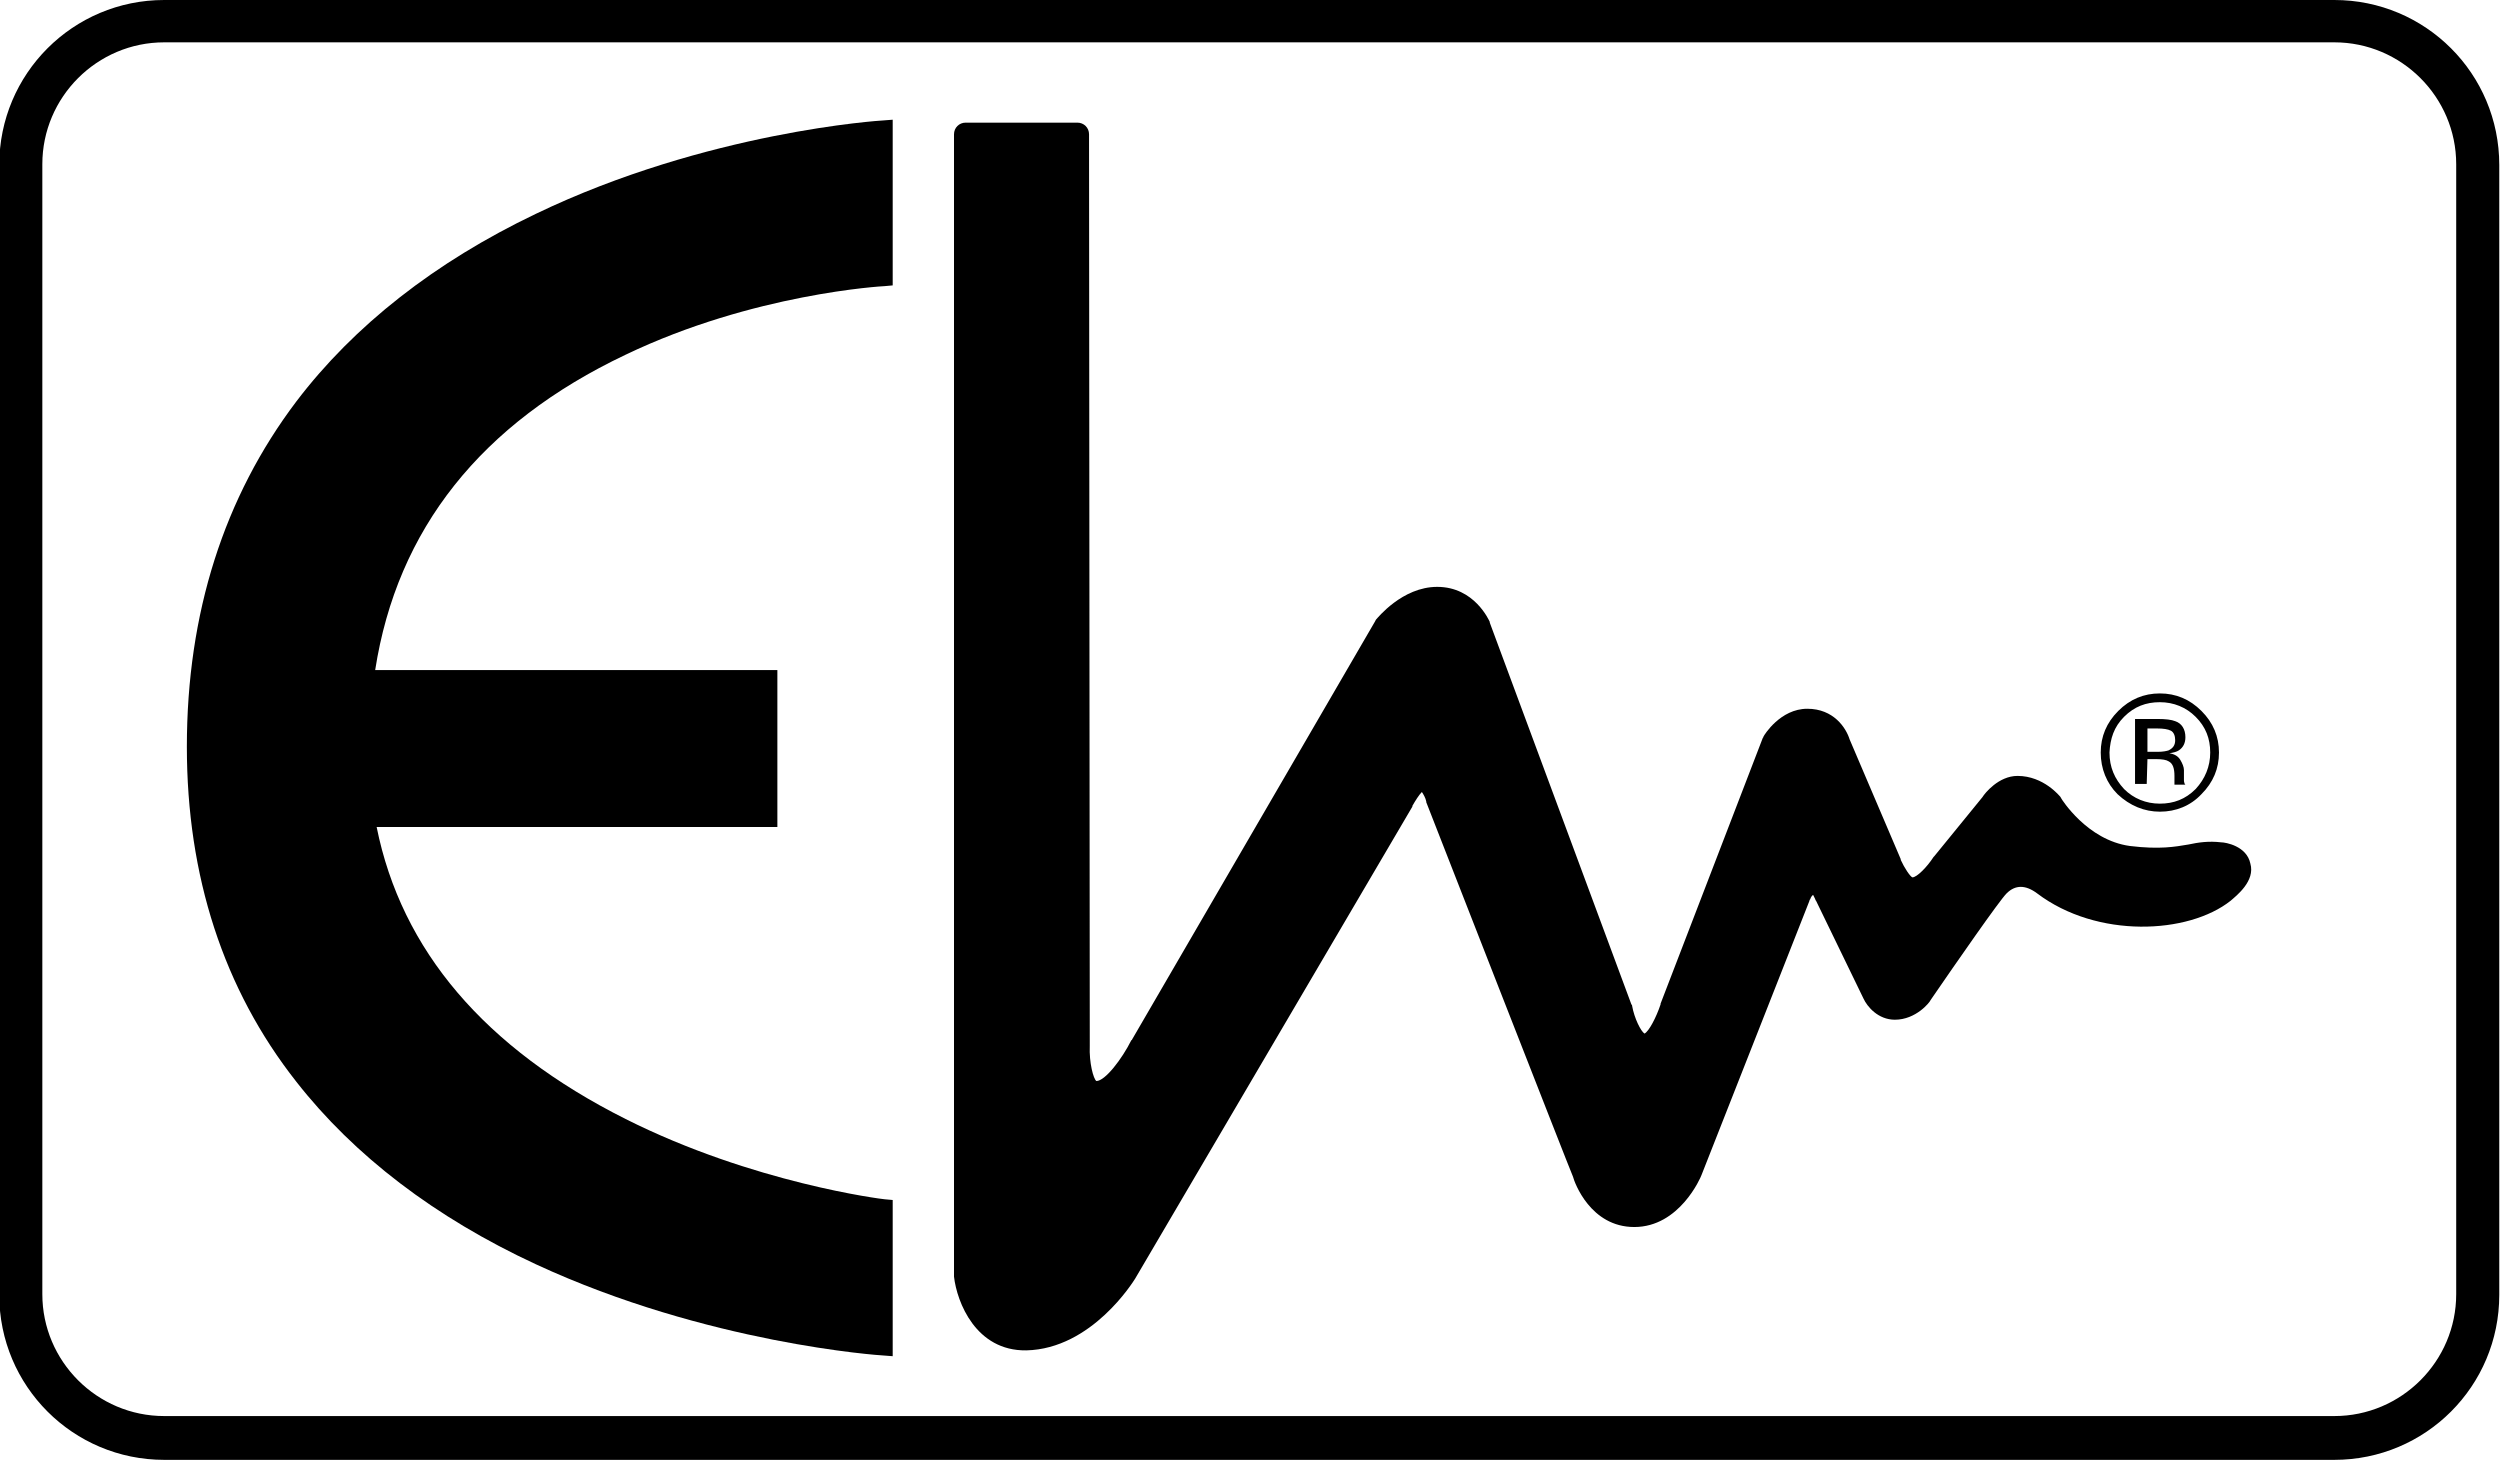
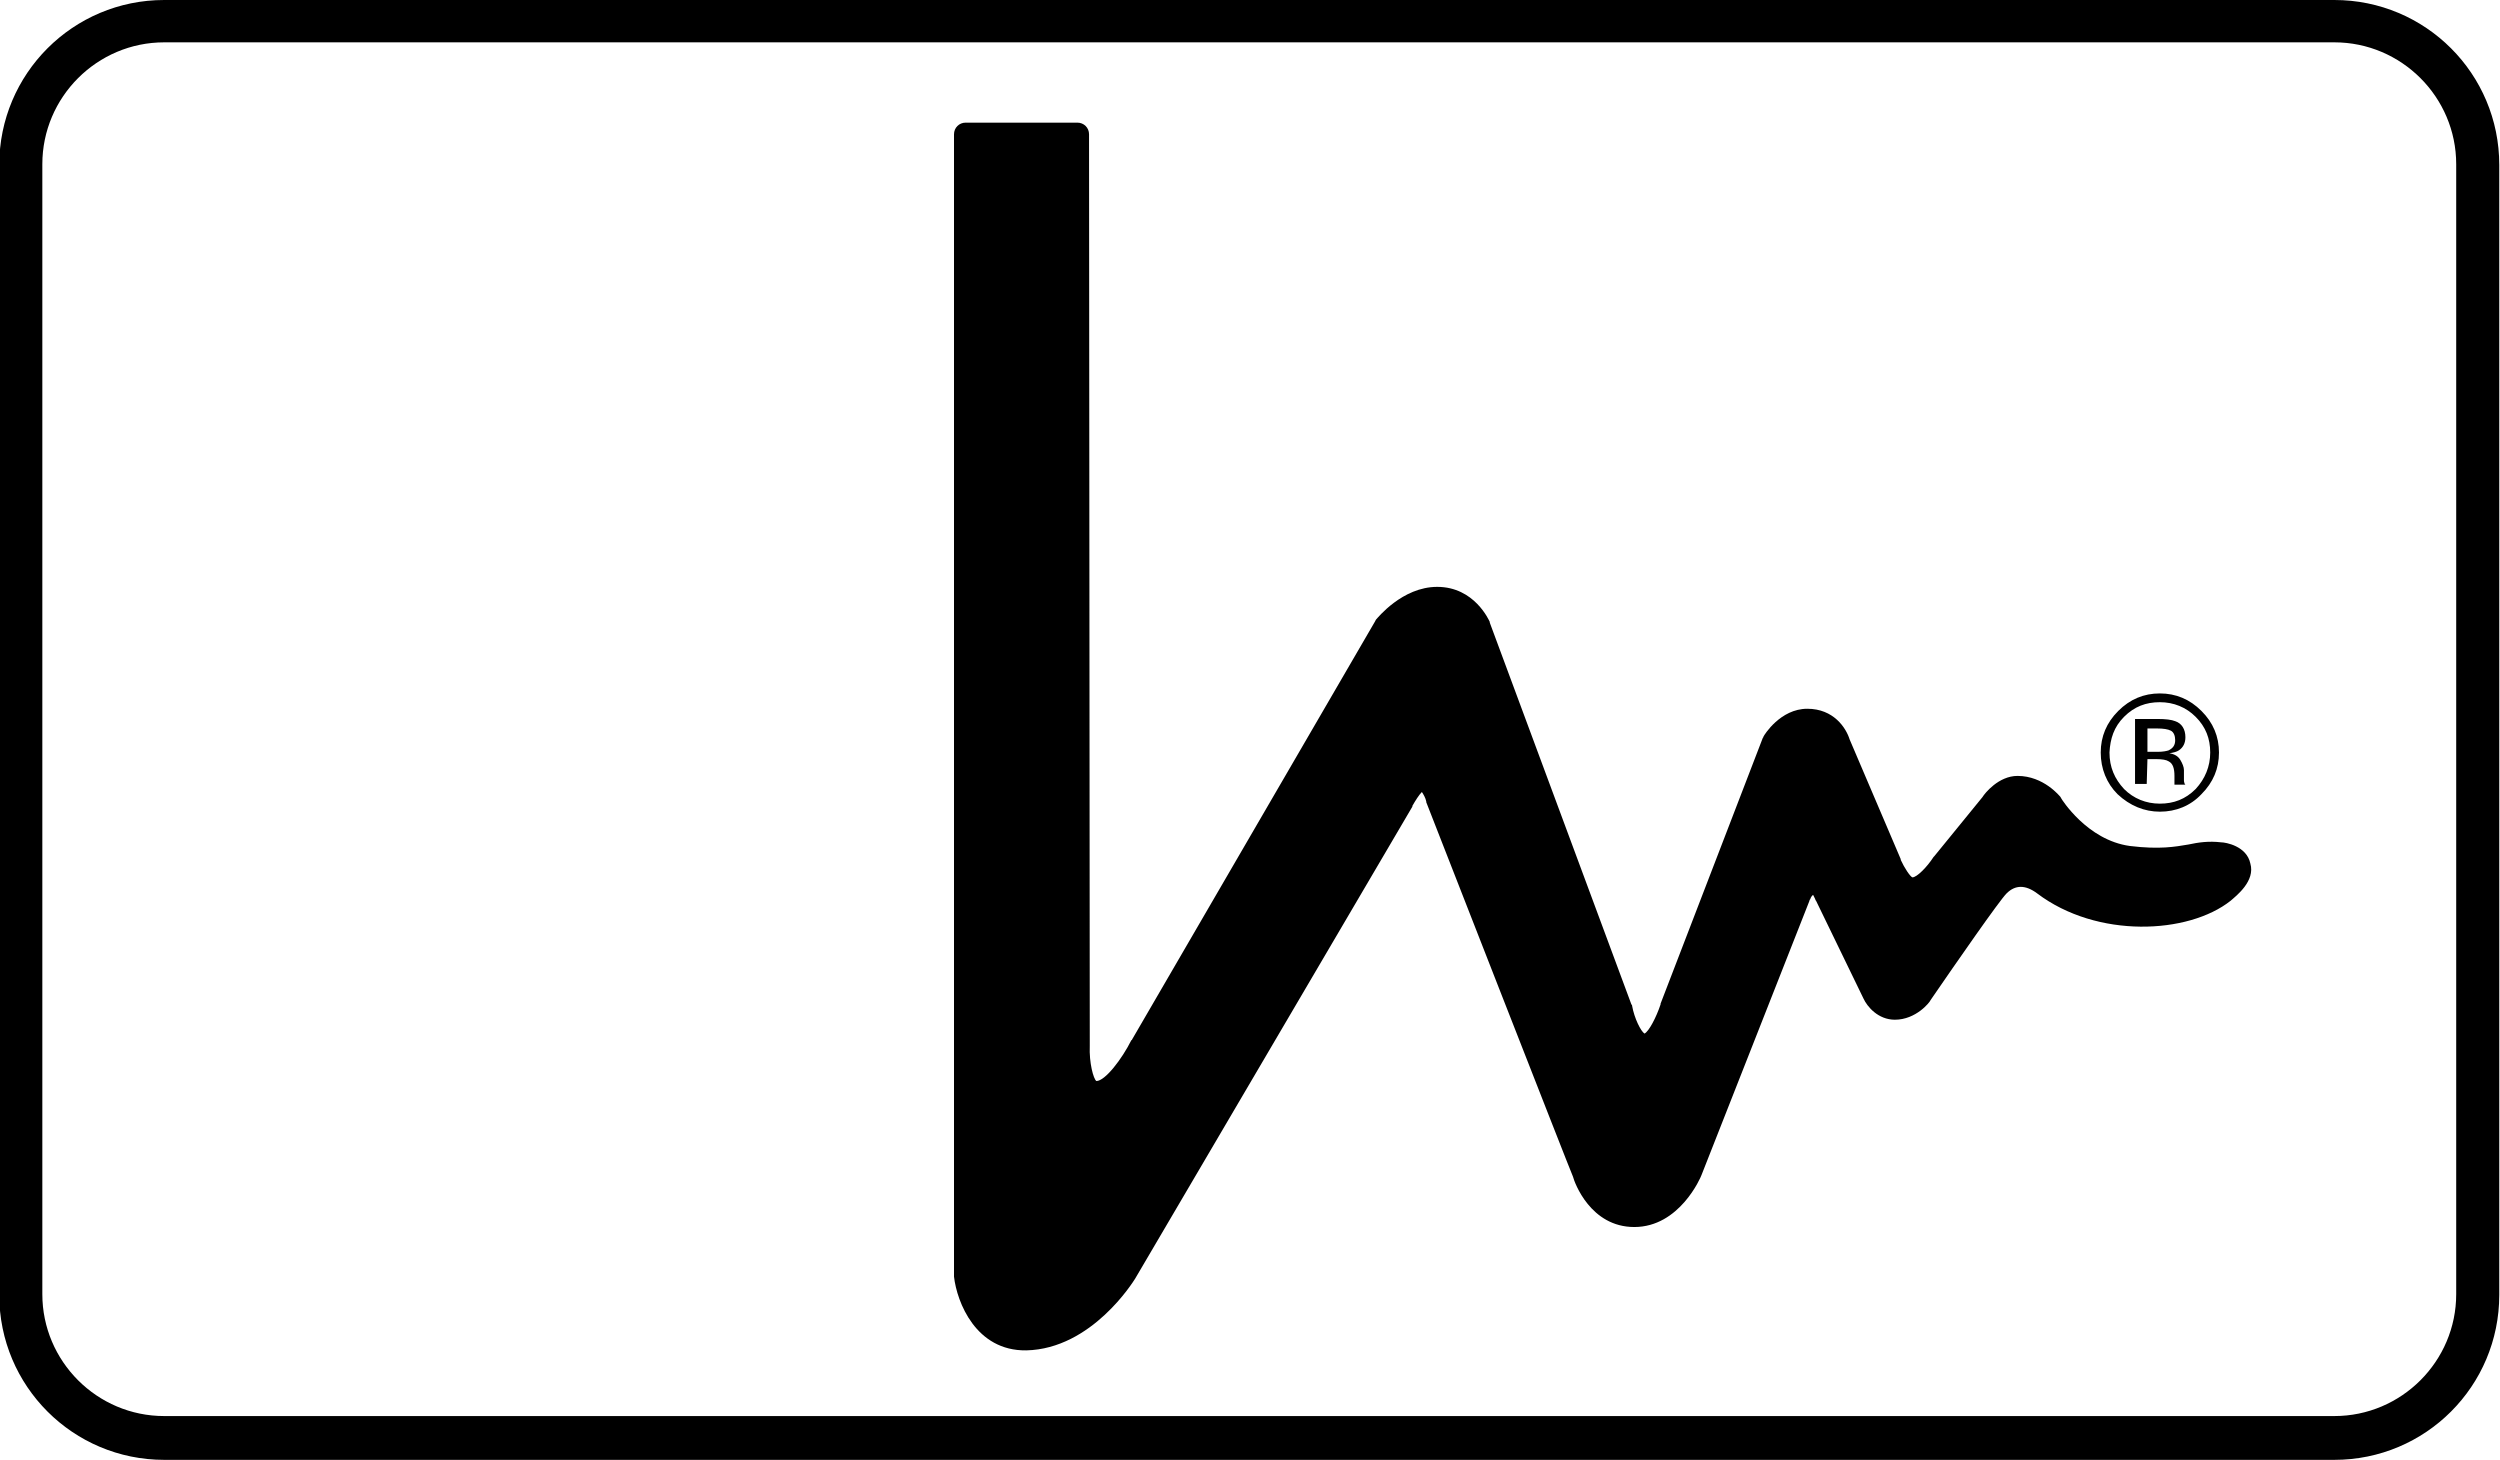
<svg xmlns="http://www.w3.org/2000/svg" version="1.1" id="Elster_1_" x="0px" y="0px" width="34.25px" height="20px" viewBox="569.6 694.76 34.25 20" enable-background="new 569.6 694.76 34.25 20" xml:space="preserve">
  <g id="Elster">
    <path d="M601.58,694.76h-29.73c-1.25,0-2.26,1.01-2.26,2.26v15.48c0,1.25,1.01,2.26,2.26,2.26h29.73c1.25,0,2.26-1.01,2.26-2.26   v-15.48C603.84,695.77,602.83,694.76,601.58,694.76z M603.25,712.49c0,0.92-0.75,1.67-1.67,1.67h-29.73   c-0.92,0-1.67-0.75-1.67-1.67v-15.48c0-0.92,0.75-1.67,1.67-1.67h29.73c0.92,0,1.67,0.75,1.67,1.67L603.25,712.49L603.25,712.49z" />
-     <path d="M578.17,699.62c1.75-0.84,3.53-0.94,3.55-0.94l0.11-0.01v-2.27l-0.13,0.01c-0.02,0-2.41,0.15-4.76,1.28   c-1.38,0.66-2.49,1.53-3.28,2.57c-0.99,1.31-1.5,2.9-1.5,4.73c0,1.77,0.5,3.32,1.5,4.59c0.79,1.01,1.9,1.86,3.28,2.5   c2.35,1.09,4.73,1.25,4.76,1.25l0.13,0.01v-2.14l-0.11-0.01c-0.02,0-1.8-0.22-3.55-1.1c-1.93-0.97-3.07-2.31-3.41-4h5.49v-2.15   h-5.51C575.04,702.01,576.19,700.56,578.17,699.62z" />
    <path d="M600.03,706.3L600.03,706.3c-0.17-0.02-0.31,0-0.45,0.03c-0.18,0.03-0.39,0.07-0.8,0.02c-0.59-0.08-0.94-0.65-0.94-0.65   c0-0.01-0.01-0.01-0.01-0.02c-0.01-0.01-0.23-0.29-0.59-0.29c-0.26,0-0.45,0.24-0.48,0.29l-0.66,0.81l-0.01,0.01   c-0.09,0.14-0.23,0.28-0.29,0.28c-0.03-0.01-0.11-0.13-0.16-0.24c0,0,0,0,0-0.01l-0.7-1.64c-0.05-0.16-0.22-0.42-0.58-0.42   c-0.37,0-0.59,0.36-0.6,0.38c0,0.01-0.01,0.02-0.01,0.02l-1.4,3.64v0.01c-0.06,0.18-0.16,0.37-0.22,0.4   c-0.05-0.03-0.14-0.21-0.17-0.38c0-0.01,0-0.01-0.01-0.02l-1.94-5.23v-0.01c-0.01-0.02-0.21-0.48-0.72-0.48   c-0.48,0-0.82,0.43-0.84,0.45c0,0.01-0.01,0.01-0.01,0.02l-3.33,5.73c0,0,0,0.01-0.01,0.01c-0.13,0.26-0.36,0.56-0.48,0.56   c-0.04-0.03-0.1-0.25-0.09-0.48l-0.01-12.49c0-0.09-0.07-0.16-0.16-0.16h-1.53c-0.09,0-0.16,0.07-0.16,0.16v15.63   c0,0.01,0,0.01,0,0.02c0.04,0.35,0.3,1.02,0.99,1.01c0.9-0.02,1.47-0.95,1.49-0.98l3.8-6.47v-0.01c0.04-0.07,0.09-0.15,0.13-0.19   c0.02,0.03,0.05,0.08,0.06,0.13v0.01c0,0,2,5.12,2.01,5.13c0.02,0.08,0.24,0.69,0.84,0.69c0.62,0,0.91-0.68,0.92-0.71l1.48-3.76   c0-0.01,0-0.01,0.01-0.02c0,0,0.01-0.04,0.04-0.06c0.01,0.02,0.02,0.04,0.03,0.06c0,0.01,0,0.01,0.01,0.02l0.65,1.34   c0.05,0.11,0.2,0.29,0.43,0.29c0.29,0,0.48-0.24,0.49-0.27c0.35-0.51,0.94-1.36,1.04-1.46c0.12-0.12,0.26-0.12,0.42,0   c0.82,0.62,2.07,0.56,2.65,0.1c0.08-0.07,0.34-0.27,0.27-0.51C600.38,706.35,600.09,706.3,600.03,706.3z" />
    <path d="M599.19,705.88c0.22,0,0.42-0.08,0.57-0.24c0.16-0.16,0.24-0.35,0.24-0.57c0-0.22-0.08-0.41-0.24-0.57   c-0.16-0.16-0.35-0.24-0.57-0.24c-0.22,0-0.41,0.08-0.57,0.24c-0.16,0.16-0.24,0.35-0.24,0.57c0,0.22,0.08,0.42,0.23,0.57   C598.78,705.8,598.98,705.88,599.19,705.88z M598.7,704.58c0.14-0.14,0.3-0.2,0.49-0.2s0.36,0.07,0.49,0.2   c0.14,0.14,0.2,0.3,0.2,0.49s-0.07,0.36-0.2,0.5c-0.14,0.14-0.3,0.2-0.49,0.2s-0.36-0.07-0.49-0.2c-0.13-0.14-0.2-0.3-0.2-0.5   C598.51,704.88,598.56,704.72,598.7,704.58z" />
    <path d="M599.02,705.16h0.12c0.08,0,0.14,0.01,0.17,0.03c0.06,0.03,0.08,0.1,0.08,0.2v0.07v0.03v0.01v0.01h0.15l-0.01-0.01   c0-0.01-0.01-0.02-0.01-0.05c0-0.02,0-0.05,0-0.07v-0.07c0-0.04-0.02-0.09-0.05-0.14s-0.08-0.08-0.15-0.09   c0.06-0.01,0.1-0.02,0.13-0.04c0.06-0.04,0.09-0.1,0.09-0.18c0-0.11-0.05-0.19-0.14-0.22c-0.05-0.02-0.13-0.03-0.24-0.03h-0.31   v0.89h0.16L599.02,705.16L599.02,705.16L599.02,705.16z M599.02,704.74h0.13c0.09,0,0.15,0.01,0.19,0.03s0.06,0.07,0.06,0.13   c0,0.07-0.03,0.11-0.09,0.14c-0.03,0.01-0.08,0.02-0.15,0.02h-0.14L599.02,704.74L599.02,704.74z" />
  </g>
</svg>